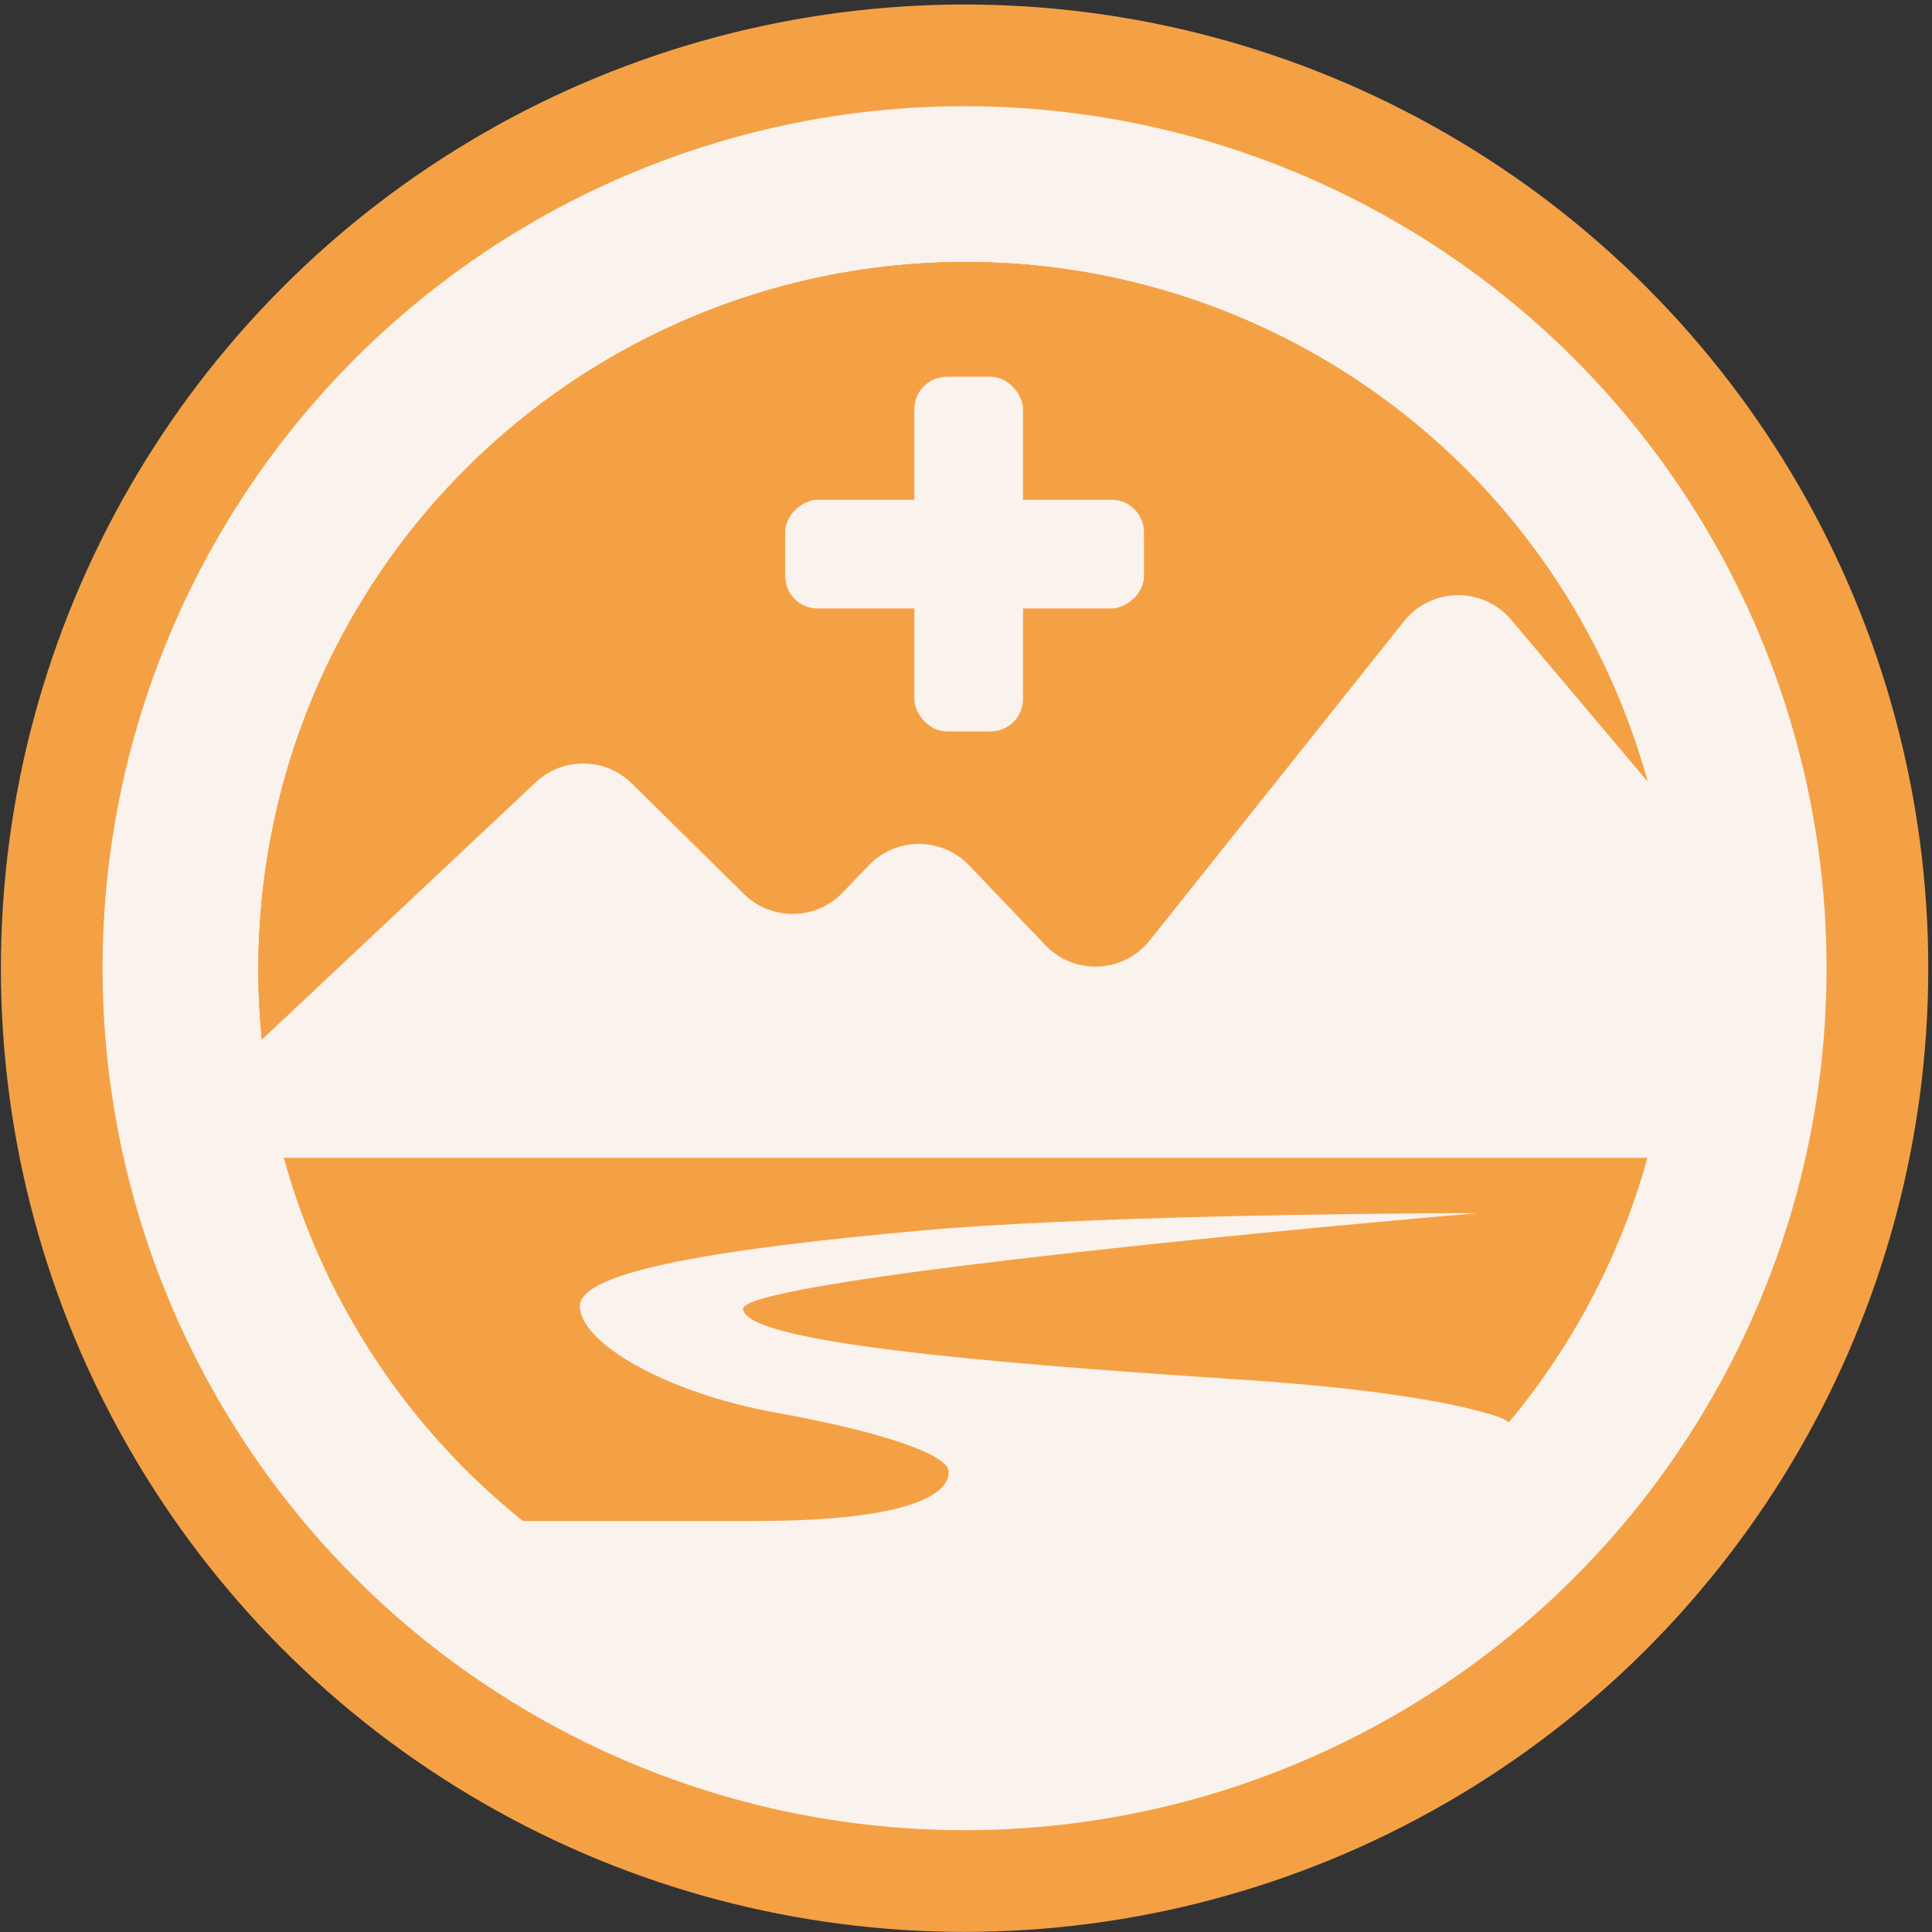
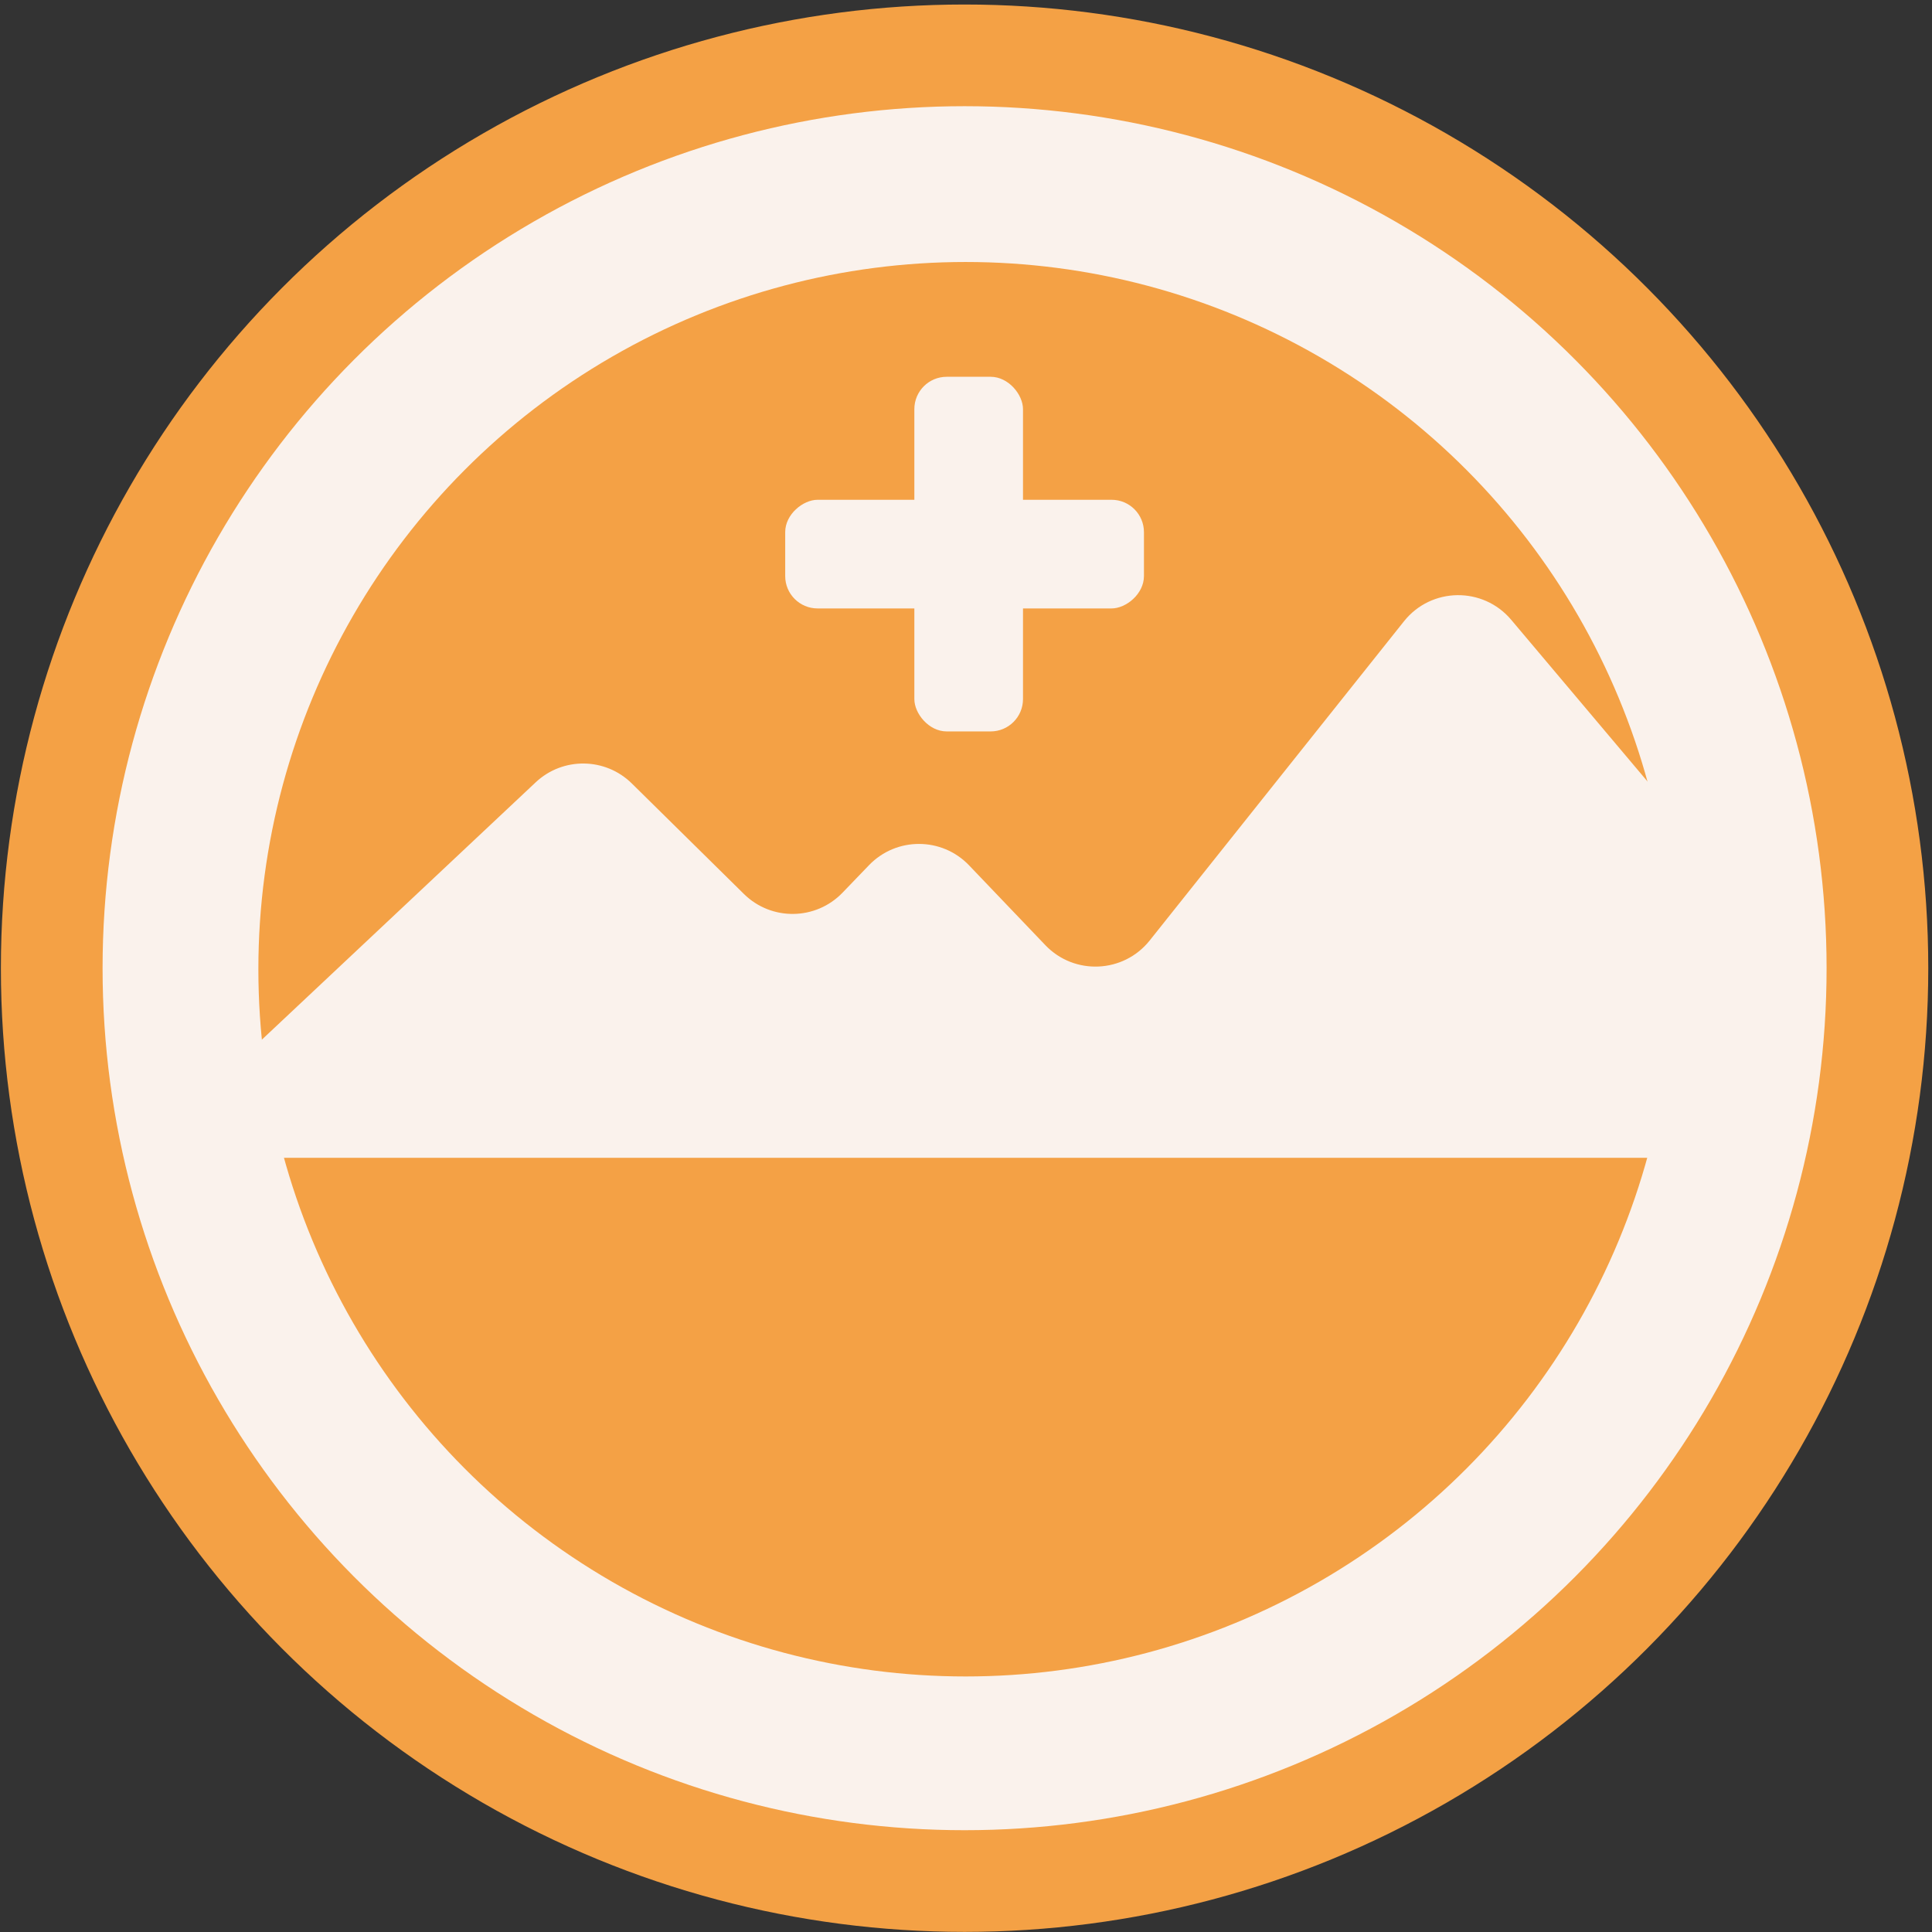
<svg xmlns="http://www.w3.org/2000/svg" width="418" height="418" viewBox="0 0 418 418" fill="none">
  <rect x="0" y="0" width="418" height="418" fill="#333333" stroke="none" />
  <circle cx="208.693" cy="209.476" r="197.5" fill="#FAF2EC" stroke="#F4A145" stroke-width="22" />
  <circle cx="208.914" cy="209.698" r="153.014" fill="#F4A145" />
-   <circle cx="208.914" cy="209.698" r="153.014" fill="#F4A145" />
-   <circle cx="208.914" cy="209.698" r="153.014" fill="#F4A145" />
  <path d="M115.898 169.261L52.574 228.769L57.231 250.501H364.146V178.208L326.959 134.099C320.856 126.861 309.657 127.016 303.758 134.421L248.745 203.477C243.081 210.585 232.448 211.064 226.168 204.494L209.666 187.225C203.773 181.059 193.931 181.041 188.015 187.186L182.285 193.138C176.491 199.156 166.897 199.281 160.948 193.416L136.701 169.51C130.961 163.85 121.773 163.74 115.898 169.261Z" fill="#FAF2EC" />
-   <path d="M199.194 266.246C232.594 263.23 293.425 262.476 319.666 262.476C266.492 267.014 160.269 277.514 160.767 283.211C161.39 290.332 211.033 294.73 268.569 298.5C298.621 300.469 315.315 303.676 323.726 306.384C328.785 308.013 330.882 312.833 330.882 318.148C330.882 330.029 323.555 340.68 312.459 344.927L261.077 364.597C251.002 368.454 240.125 369.742 229.428 368.346L112.384 353.071C110.673 352.848 109.03 352.26 107.567 351.347C97.293 344.938 101.826 329.078 113.935 329.078H163.467C201.479 329.078 205.633 321.538 205.217 318.187C204.802 314.836 192.132 310.019 167.829 305.621C143.527 301.223 125.456 290.332 125.456 282.583C125.456 274.833 157.444 270.016 199.194 266.246Z" fill="#FAF2EC" />
  <rect x="197.826" y="81.52" width="23.506" height="76.729" rx="7" fill="#FAF2EC" />
  <rect x="247.5" y="108.132" width="23.506" height="77.616" rx="7" transform="rotate(90 247.5 108.132)" fill="#FAF2EC" />
</svg>